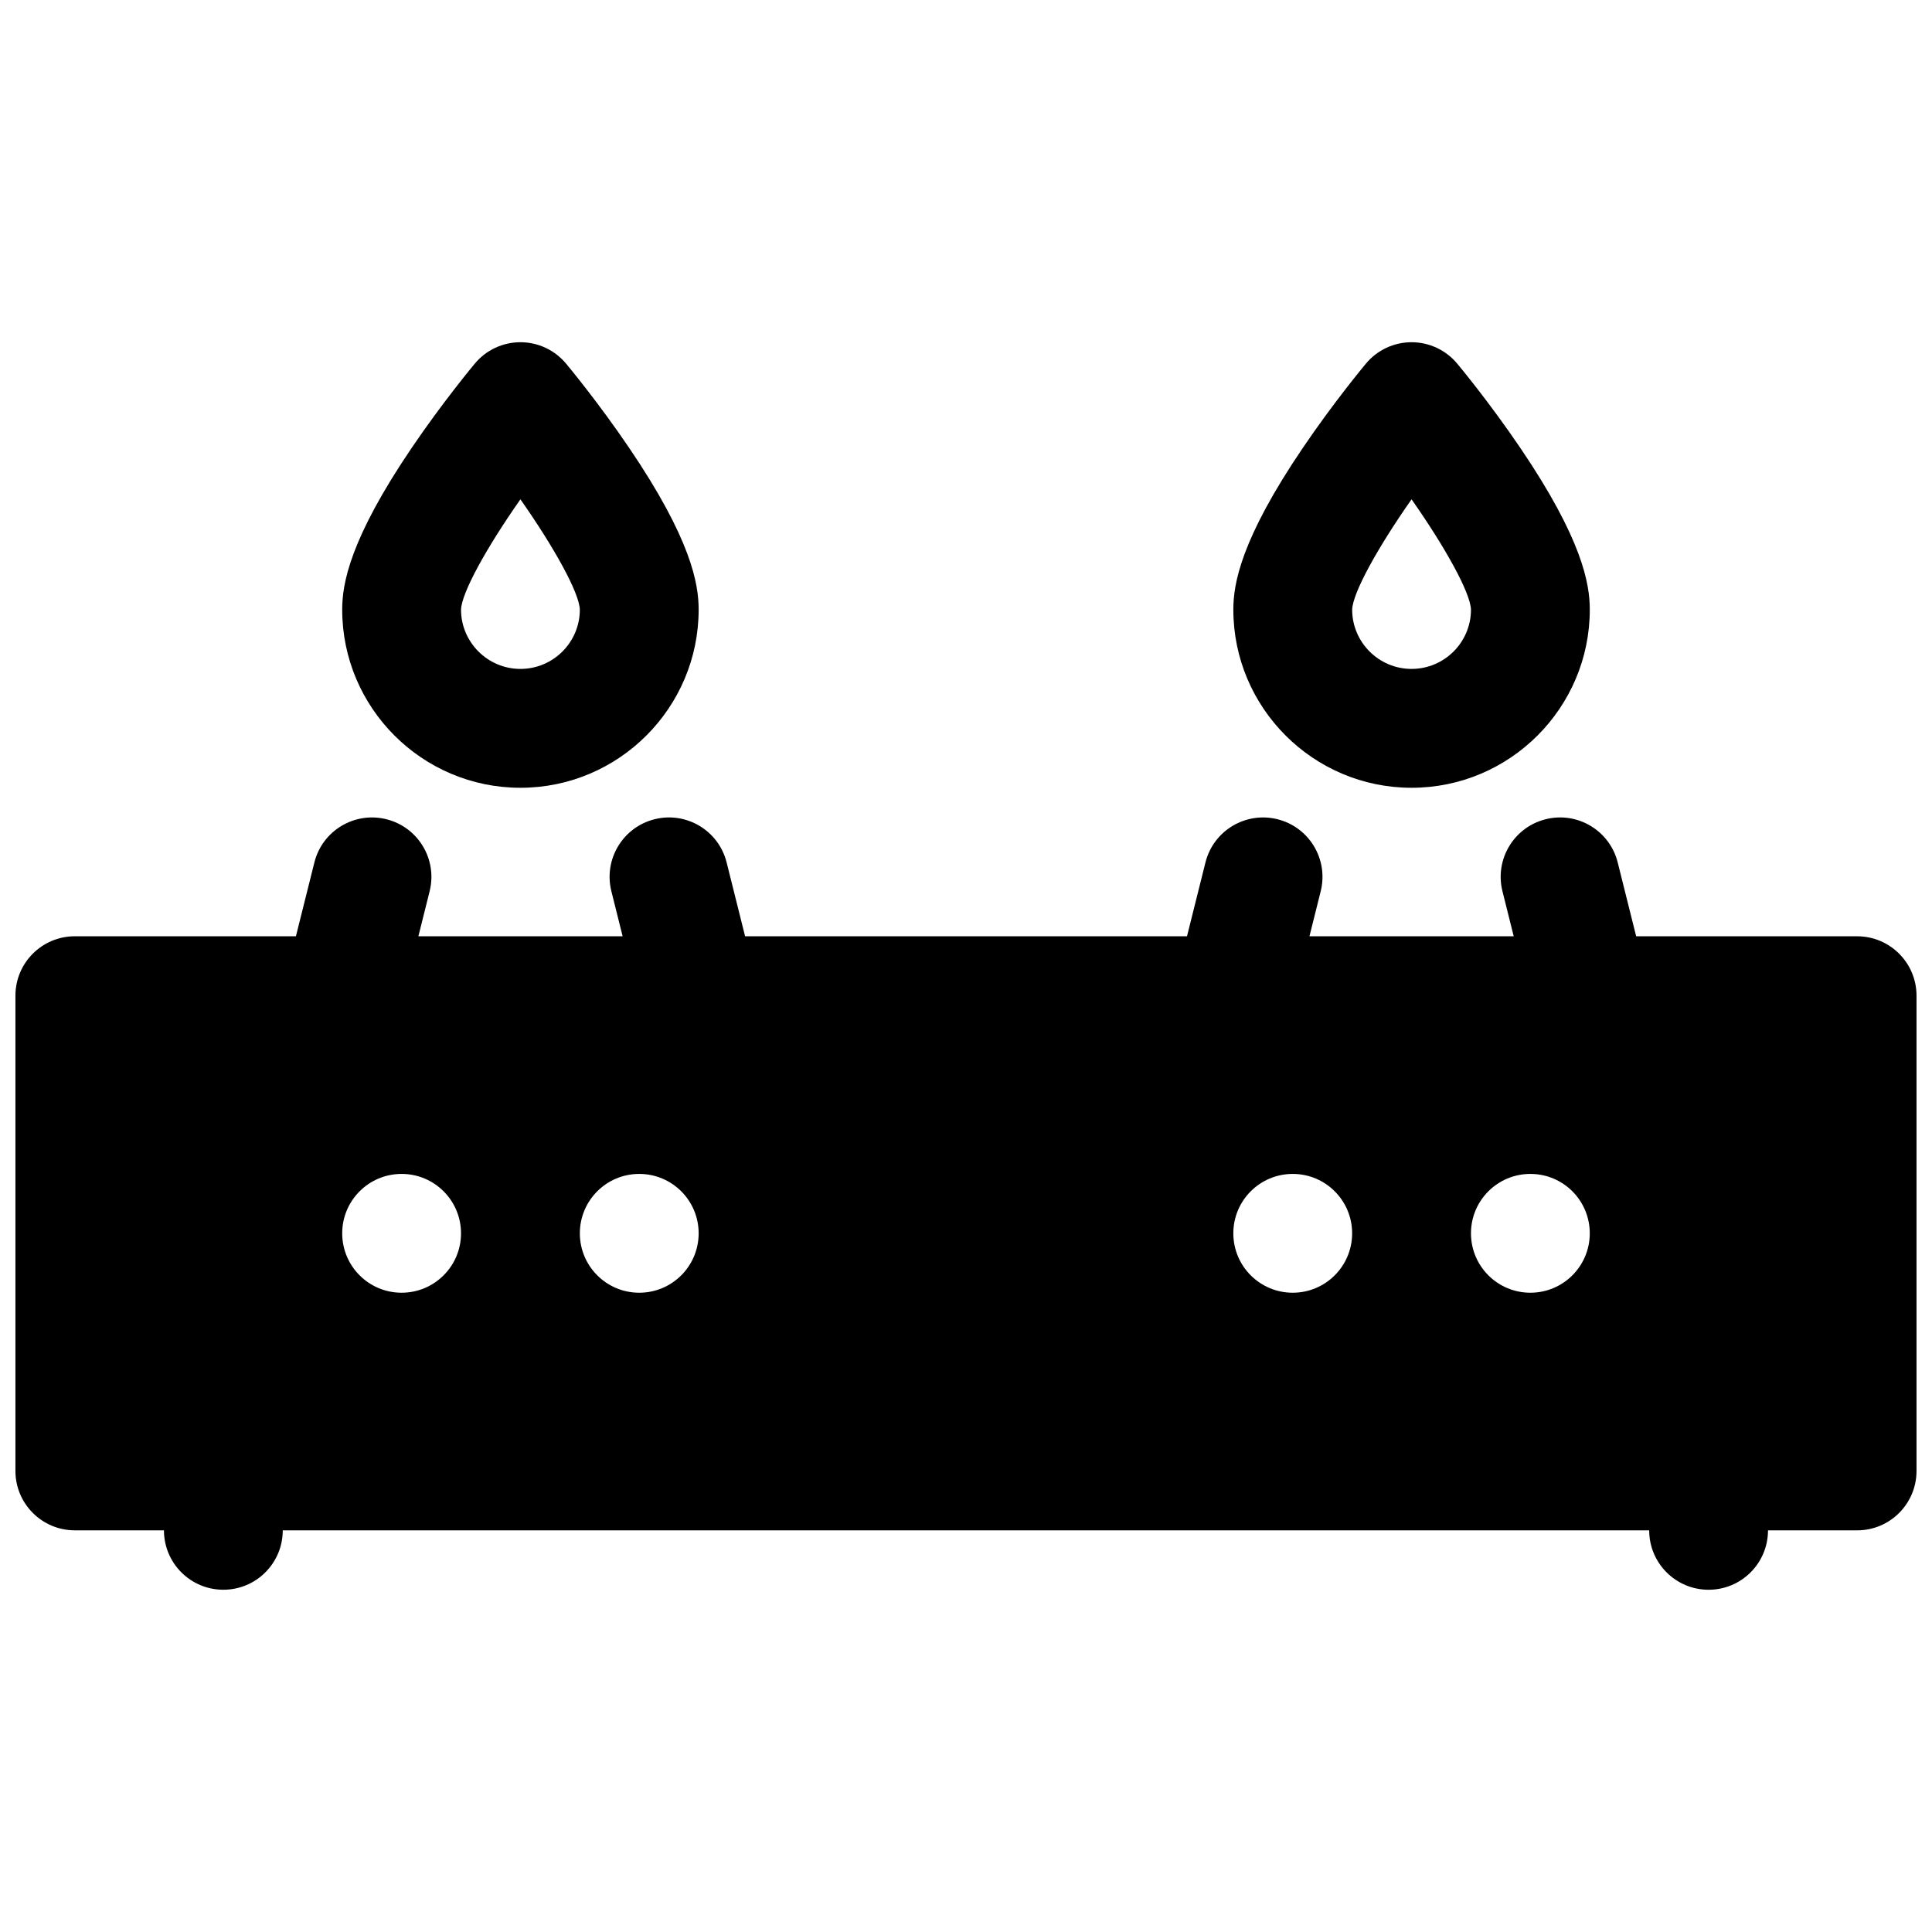
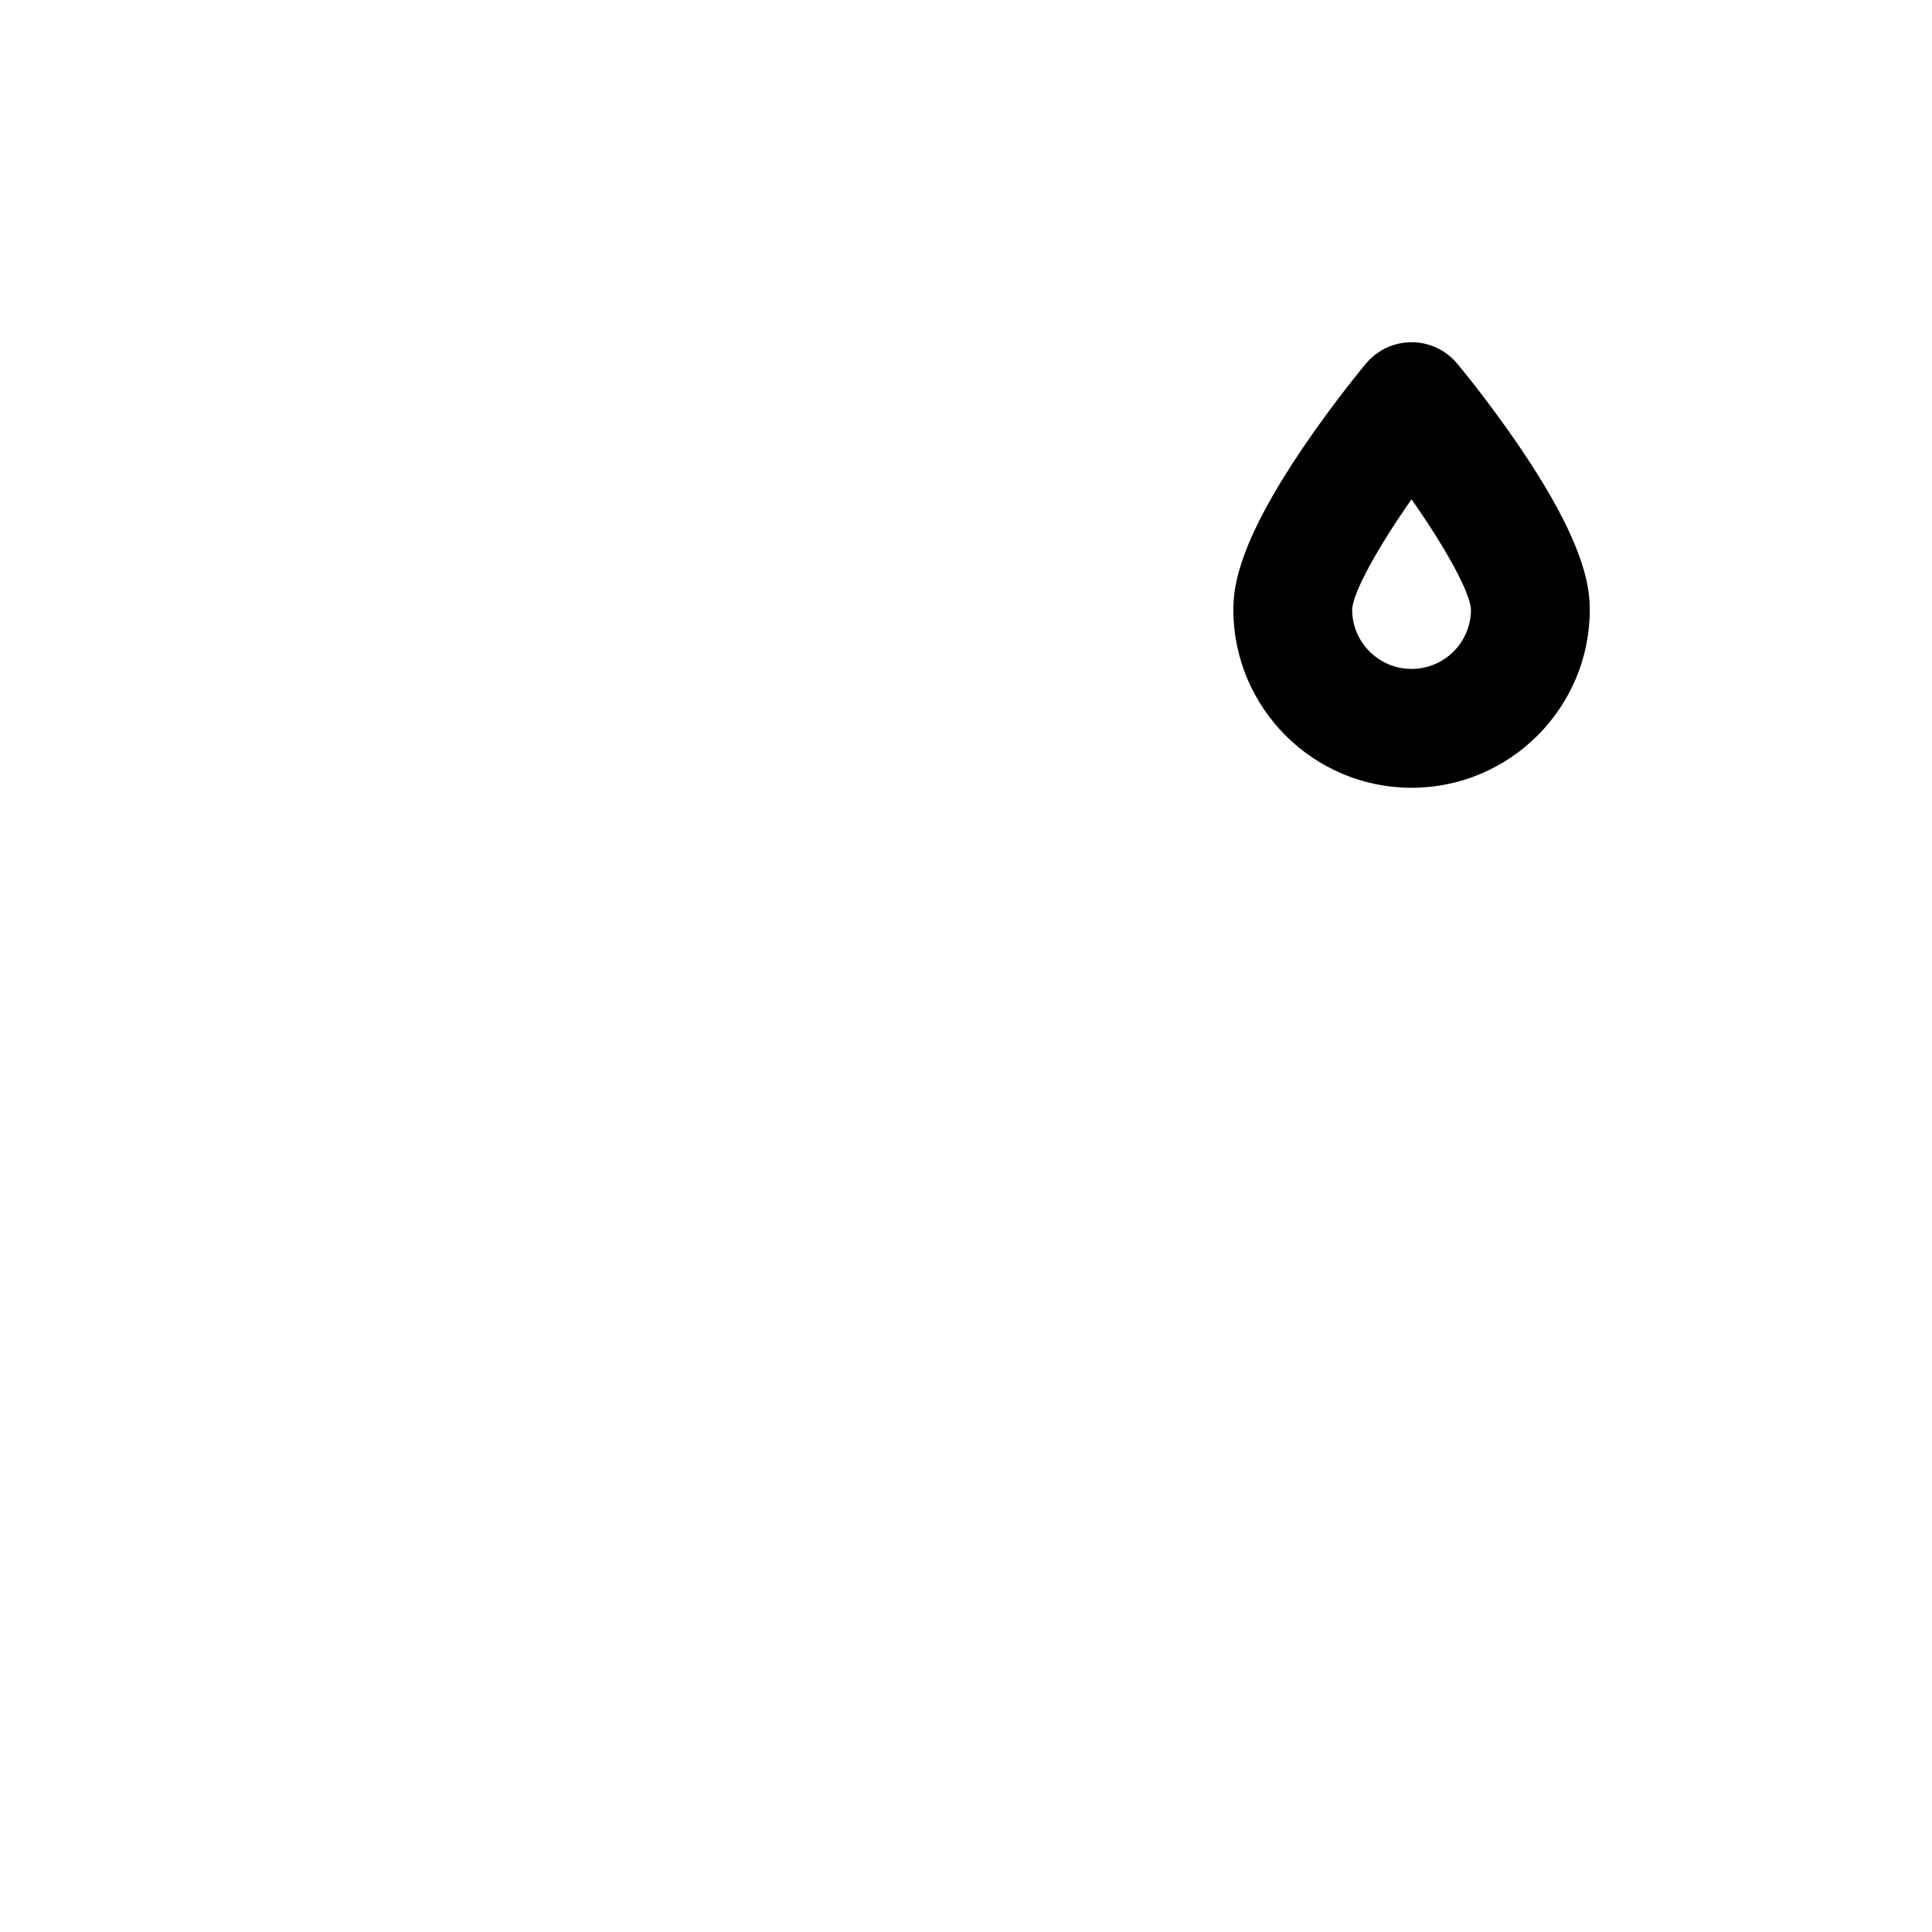
<svg xmlns="http://www.w3.org/2000/svg" width="800px" height="800px" version="1.1" viewBox="144 144 512 512">
  <defs>
    <clipPath id="a">
-       <path d="m148.09 360h503.81v206h-503.81z" />
-     </clipPath>
+       </clipPath>
  </defs>
-   <path d="m281.92 352.77c26.047 0 47.23-21.188 47.23-47.23 0-6.742-1.91-18.527-18.461-42.914-8.215-12.113-16.344-21.875-16.688-22.277-2.992-3.582-7.418-5.656-12.082-5.656-4.664 0-9.094 2.066-12.082 5.656-0.344 0.414-8.473 10.164-16.688 22.277-16.551 24.383-18.461 36.172-18.461 42.914 0 26.047 21.188 47.23 47.23 47.23zm0-76.438c8.934 12.723 15.578 24.719 15.742 29.215 0 8.68-7.066 15.723-15.742 15.723-8.68 0-15.742-7.066-15.742-15.723 0.156-4.488 6.809-16.5 15.742-29.227z" />
-   <path d="m518.08 352.77c26.047 0 47.23-21.188 47.23-47.23 0-6.742-1.91-18.527-18.461-42.914-8.215-12.113-16.344-21.875-16.688-22.277-2.992-3.582-7.418-5.656-12.082-5.656s-9.094 2.066-12.082 5.656c-0.344 0.414-8.473 10.164-16.688 22.277-16.551 24.383-18.461 36.172-18.461 42.914 0 26.047 21.188 47.23 47.23 47.23zm0-76.438c8.934 12.723 15.578 24.719 15.742 29.215 0 8.68-7.066 15.723-15.742 15.723-8.68 0-15.742-7.066-15.742-15.723 0.156-4.488 6.809-16.5 15.742-29.227z" />
+   <path d="m518.08 352.77c26.047 0 47.23-21.188 47.23-47.23 0-6.742-1.91-18.527-18.461-42.914-8.215-12.113-16.344-21.875-16.688-22.277-2.992-3.582-7.418-5.656-12.082-5.656s-9.094 2.066-12.082 5.656c-0.344 0.414-8.473 10.164-16.688 22.277-16.551 24.383-18.461 36.172-18.461 42.914 0 26.047 21.188 47.23 47.23 47.23m0-76.438c8.934 12.723 15.578 24.719 15.742 29.215 0 8.68-7.066 15.723-15.742 15.723-8.68 0-15.742-7.066-15.742-15.723 0.156-4.488 6.809-16.5 15.742-29.227z" />
  <g clip-path="url(#a)">
    <path d="m636.16 392.12h-58.559l-4.891-19.562c-2.106-8.434-10.656-13.57-19.09-11.453-8.434 2.106-13.559 10.656-11.453 19.09l2.981 11.926h-54.129l2.981-11.926c2.106-8.434-3.019-16.984-11.453-19.09-8.441-2.106-16.984 3.019-19.09 11.453l-4.891 19.562h-117.11l-4.891-19.562c-2.106-8.434-10.656-13.57-19.09-11.453-8.434 2.106-13.559 10.656-11.453 19.09l2.981 11.926h-54.129l2.981-11.926c2.106-8.434-3.019-16.984-11.453-19.09-8.441-2.106-16.984 3.019-19.09 11.453l-4.891 19.562h-58.59c-8.699 0-15.742 7.047-15.742 15.742v125.95c0 8.699 7.047 15.742 15.742 15.742h23.617c0 8.699 7.047 15.742 15.742 15.742 8.699 0 15.742-7.047 15.742-15.742l362.12 0.004c0 8.699 7.047 15.742 15.742 15.742 8.699 0 15.742-7.047 15.742-15.742h23.617c8.699 0 15.742-7.047 15.742-15.742v-125.95c0-8.699-7.047-15.742-15.742-15.742zm-385.73 94.465c-8.699 0-15.742-7.047-15.742-15.742 0-8.699 7.047-15.742 15.742-15.742 8.699 0 15.742 7.047 15.742 15.742 0 8.699-7.047 15.742-15.742 15.742zm62.977 0c-8.699 0-15.742-7.047-15.742-15.742 0-8.699 7.047-15.742 15.742-15.742 8.699 0 15.742 7.047 15.742 15.742 0 8.699-7.047 15.742-15.742 15.742zm173.18 0c-8.699 0-15.742-7.047-15.742-15.742 0-8.699 7.047-15.742 15.742-15.742 8.699 0 15.742 7.047 15.742 15.742 0 8.699-7.047 15.742-15.742 15.742zm62.977 0c-8.699 0-15.742-7.047-15.742-15.742 0-8.699 7.047-15.742 15.742-15.742 8.699 0 15.742 7.047 15.742 15.742 0 8.699-7.047 15.742-15.742 15.742z" />
  </g>
</svg>